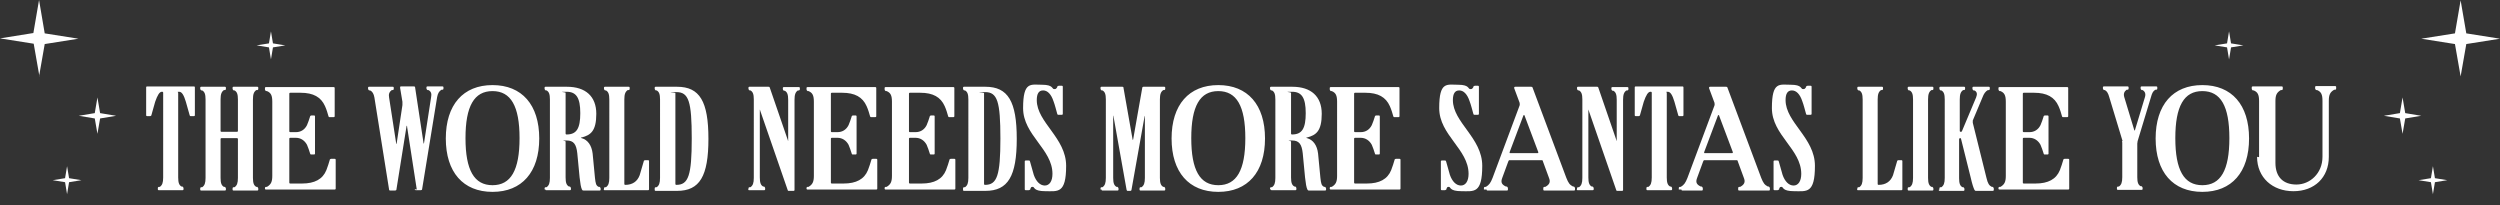
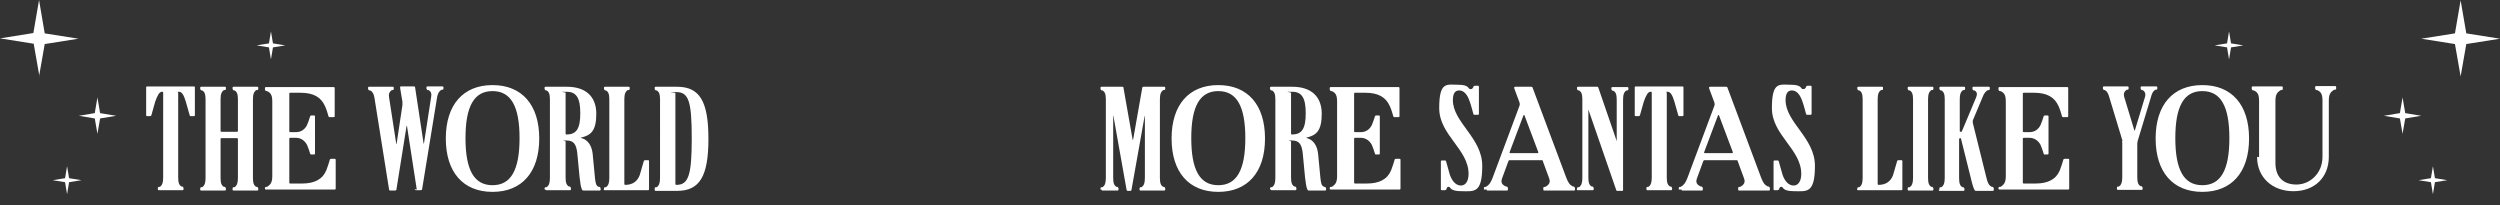
<svg xmlns="http://www.w3.org/2000/svg" id="text" version="1.1" viewBox="0 0 749.2 61.5">
  <rect x="0" y="0" width="749.2" height="61.5" fill="#333333" stroke="none" />
  <defs>
    <style>.cls-1{isolation:isolate}.cls-2{fill:#fff;stroke-width:0}</style>
  </defs>
  <path class="cls-2" d="m737.4 22.9-1.7-9.7-10.1-1.6 10.1-1.6 1.7-9.9 1.7 9.9 10.1 1.6-10.1 1.6-1.7 9.7ZM720 40.1l-.8-4.6-4.8-.8 4.8-.8.8-4.7.8 4.7 4.8.8-4.8.8-.8 4.6Zm-52-22.3-.6-3.6-3.7-.6 3.7-.6.6-3.6.6 3.6 3.7.6-3.7.6-.6 3.6Zm61.1 40.4-.6-3.6-3.7-.6 3.7-.6.6-3.6.6 3.6 3.7.6-3.7.6-.6 3.6ZM11.7 22.9l1.7-9.7 10.1-1.6L13.4 10 11.7 0 10 9.9 0 11.5l10.1 1.6 1.7 9.7Zm17.5 17.2.8-4.6 4.8-.8-4.8-.8-.8-4.7-.8 4.7-4.8.8 4.8.8.8 4.6Zm52-22.3.6-3.6 3.7-.6-3.7-.6-.6-3.6-.6 3.6-3.7.6 3.7.6.6 3.6ZM20.1 58.2l.6-3.6 3.7-.6-3.7-.6-.6-3.6-.6 3.6-3.7.6 3.7.6.6 3.6Z" />
  <g class="cls-1">
    <g class="cls-1">
      <path class="cls-2" d="M48.5 27.5c-.7 0-1.3 1-2 3-.3 1-.9 3.2-1.1 3.9 0 .3-.3.4-.4.4h-.9c-.2 0-.3-.1-.3-.3v-8.3c0-.2.1-.3.3-.3h14c.2 0 .3.1.3.3v8.3c0 .2-.1.3-.3.3h-.9c-.2 0-.3 0-.4-.4-.2-.7-.8-2.9-1.1-3.9-.6-2-1.2-3-2-3s-.3.1-.3.3v25.4c0 1.6.3 2.3 1 2.7h.3c.2.2.3.3.3.5v.3c0 .2-.1.3-.3.3h-7.1c-.2 0-.3-.1-.3-.3v-.3c0-.2 0-.3.3-.4h.3c.7-.5 1-1.2 1-2.8V27.8c0-.2-.1-.3-.3-.3ZM60 56.8v-.3c0-.2 0-.3.3-.4h.3c.7-.5 1-1.2 1-2.8V29.8c0-1.6-.3-2.3-1-2.7h-.3c-.2-.2-.3-.3-.3-.5v-.3c0-.2.1-.3.3-.3h7.1c.2 0 .3.1.3.3v.3c0 .2 0 .3-.3.4h-.3c-.7.5-1 1.2-1 2.8v9.4c0 .2.1.3.3.3H71c.2 0 .3-.1.3-.3v-9.4c0-1.6-.3-2.3-1-2.7H70c-.2-.2-.3-.3-.3-.5v-.3c0-.2.1-.3.3-.3h7.1c.2 0 .3.1.3.3v.3c0 .2 0 .3-.3.4h-.3c-.7.5-1 1.2-1 2.8v23.5c0 1.6.3 2.3 1 2.7h.3c.2.2.3.3.3.5v.3c0 .2-.1.3-.3.3H70c-.2 0-.3-.1-.3-.3v-.3c0-.2 0-.3.3-.4h.3c.7-.5 1-1.2 1-2.8V41.7c0-.2-.1-.3-.3-.3h-4.6c-.2 0-.3.1-.3.3v11.6c0 1.6.3 2.3 1 2.7h.3c.2.2.3.3.3.5v.3c0 .2-.1.3-.3.3h-7.1c-.2 0-.3-.1-.3-.3ZM79.4 56.8v-.4c0-.2 0-.3.3-.4h.3c1.2-.7 1.6-1.5 1.6-3.3V30.5c0-1.9-.4-2.7-1.6-3.2h-.3c-.2-.2-.3-.3-.3-.5v-.4c0-.2.1-.3.3-.3H100c.2 0 .3.1.3.3v8.4c0 .2-.1.3-.3.3h-1.2c-.2 0-.3 0-.4-.4-.2-.7-.5-1.8-1-2.9-1.2-2.7-3.5-4-7.3-4H87c-.2 0-.3.1-.3.3v11.2c0 .2.1.3.3.3h1.7c1.4 0 2.6-.7 3.3-2.1.3-.7.7-1.8.9-2.5 0-.3.3-.4.4-.4h.8c.2 0 .3.1.3.3V46c0 .2-.1.3-.3.3h-.8c-.2 0-.3 0-.4-.4-.2-.7-.6-1.8-.9-2.5-.7-1.3-1.9-2.1-3.3-2.1H87c-.2 0-.3.1-.3.3v13.1c0 .2.1.3.3.3h3.5c3.8 0 6.2-1.3 7.3-4 .4-1 .8-2.3 1-3 0-.3.3-.4.4-.4h1.1c.2 0 .3.1.3.3v8.6c0 .2-.1.3-.3.3H79.7c-.2 0-.3-.1-.3-.3Z" />
    </g>
    <g class="cls-1">
      <path class="cls-2" d="M124.9 56.8 122 38c0-.3 0-.3-.1-.3s0 0-.1.3l-3 18.8c0 .2-.2.3-.4.3H117c-.3 0-.4-.1-.4-.3l-4.4-27.6c-.2-1.1-.6-1.8-1.3-2.1h-.3c-.2-.2-.3-.3-.3-.5v-.3c0-.2.1-.3.3-.3h7.1c.2 0 .3.1.3.3v.3c0 .2 0 .3-.3.4h-.3c-.7.5-1 1.2-.8 2.2l2.1 13.6c0 .3 0 .3.1.3s0 0 .1-.3l1.7-11.3v-1l-.7-4.2c0-.3 0-.4.3-.4h3.8c.3 0 .4.1.4.3l2.5 16.5c0 .3 0 .3.1.3s0 0 .1-.3l2.1-13.6c.2-1 0-1.7-.8-2.1h-.3c-.2-.2-.3-.3-.3-.5v-.3c0-.2.1-.3.3-.3h4.5c.2 0 .3.1.3.3v.3c0 .2 0 .3-.3.4h-.3c-.7.4-1.1 1.1-1.3 2.2l-4.5 27.6c0 .2-.2.3-.4.3h-1.4c-.3 0-.4-.1-.4-.3ZM133.6 41.5c0-10.1 5.2-16 14-16s14 5.9 14 16-5.2 16-14 16-14-5.9-14-16Zm14 14c5.5 0 8.1-4.5 8.1-14.1s-2.6-14.1-8.1-14.1-8.1 4.5-8.1 14.1 2.6 14.1 8.1 14.1ZM163.2 56.8v-.3c0-.2 0-.3.3-.4h.3c.7-.5 1-1.2 1-2.8V29.8c0-1.6-.3-2.3-1-2.7h-.3c-.2-.2-.3-.3-.3-.5v-.3c0-.2.1-.3.3-.3h6.4c5.6 0 8.8 2.9 8.8 8.1s-1.7 6.4-4.4 7.1c-.2 0-.2 0-.2.1s0 0 .2.1c1.8.5 3 2.1 3.3 4.6l.7 7.3c.2 1.7.3 2.3 1.1 2.7h.3c.2.2.3.3.3.5v.3c0 .2-.1.3-.3.3h-4.8c-.3 0-.3 0-.5-.3-.3-.6-.5-1.8-.7-3.6l-.7-7.3c-.3-2.7-1.1-3.8-3.2-3.8s-.3.1-.3.3v10.8c0 1.6.3 2.3 1 2.7h.3c.2.2.3.3.3.5v.3c0 .2-.1.3-.3.3h-7.1c-.2 0-.3-.1-.3-.3Zm6.6-16.5c3 0 4.1-1.8 4.1-6.4s-1.2-6.4-4.1-6.4-.3.1-.3.3V40c0 .2.1.3.3.3ZM181 56.8v-.3c0-.2 0-.3.3-.4h.3c.7-.5 1-1.2 1-2.8V29.8c0-1.6-.3-2.3-1-2.7h-.3c-.2-.2-.3-.3-.3-.5v-.3c0-.2.1-.3.3-.3h7.1c.2 0 .3.1.3.3v.3c0 .2 0 .3-.3.4h-.3c-.7.5-1 1.2-1 2.8v25.3c0 .2.1.3.3.3 2.1 0 3.6-1 4.3-2.9.3-1 1-3.4 1.2-4.1 0-.3.3-.4.4-.4h.9c.2 0 .3.1.3.3v8.4c0 .2-.1.3-.3.3h-13c-.2 0-.3-.1-.3-.3ZM196.2 56.8v-.3c0-.2 0-.3.3-.4h.3c.7-.5 1-1.2 1-2.8V29.8c0-1.6-.3-2.3-1-2.7h-.3c-.2-.2-.3-.3-.3-.5v-.3c0-.2.1-.3.3-.3h6.4c6.8 0 9.4 4.4 9.4 15.6s-2.6 15.6-9.4 15.6h-6.4c-.2 0-.3-.1-.3-.3Zm6.5-1.4c3.6 0 4.6-2.8 4.6-13.9s-.9-13.9-4.6-13.9-.3.1-.3.3v27.2c0 .2.1.3.3.3Z" />
    </g>
    <g class="cls-1">
-       <path class="cls-2" d="M224.3 56.8v-.3c0-.2 0-.3.3-.4h.3c.7-.5 1-1.2 1-2.8V29.8c0-1.6-.3-2.3-1-2.7h-.3c-.2-.2-.3-.3-.3-.5v-.3c0-.2.1-.3.3-.3h5.7c.2 0 .3 0 .4.3l5.4 15.7c0 .1 0 .2.1.2s0 0 0-.1V29.9c0-1.6-.3-2.3-1-2.7h-.3c-.2-.2-.3-.3-.3-.5v-.3c0-.2.1-.3.3-.3h4.5c.2 0 .3.1.3.3v.3c0 .2 0 .3-.3.4h-.3c-.7.5-1 1.2-1 2.8v27c0 .2-.1.3-.3.3h-1.4c-.2 0-.3 0-.4-.4l-8.2-23.7c0-.1 0-.2-.1-.2s0 0 0 .1v20.2c0 1.6.3 2.3 1 2.7h.3c.2.2.3.3.3.5v.3c0 .2-.1.3-.3.3h-4.5c-.2 0-.3-.1-.3-.3ZM241.7 56.8v-.4c0-.2 0-.3.3-.4h.3c1.2-.7 1.6-1.5 1.6-3.3V30.5c0-1.9-.4-2.7-1.6-3.2h-.3c-.2-.2-.3-.3-.3-.5v-.4c0-.2.1-.3.3-.3h20.3c.2 0 .3.1.3.3v8.4c0 .2-.1.3-.3.3h-1.2c-.2 0-.3 0-.4-.4-.2-.7-.5-1.8-1-2.9-1.2-2.7-3.5-4-7.3-4h-3.1c-.2 0-.3.1-.3.3v11.2c0 .2.1.3.3.3h1.7c1.4 0 2.6-.7 3.3-2.1.3-.7.7-1.8.9-2.5 0-.3.3-.4.4-.4h.8c.2 0 .3.1.3.3V46c0 .2-.1.3-.3.3h-.8c-.2 0-.3 0-.4-.4-.2-.7-.6-1.8-.9-2.5-.7-1.3-1.9-2.1-3.3-2.1h-1.7c-.2 0-.3.1-.3.3v13.1c0 .2.1.3.3.3h3.5c3.8 0 6.2-1.3 7.3-4 .4-1 .8-2.3 1-3 0-.3.3-.4.4-.4h1.1c.2 0 .3.1.3.3v8.6c0 .2-.1.3-.3.3H242c-.2 0-.3-.1-.3-.3ZM265.1 56.8v-.4c0-.2 0-.3.3-.4h.3c1.2-.7 1.6-1.5 1.6-3.3V30.5c0-1.9-.4-2.7-1.6-3.2h-.3c-.2-.2-.3-.3-.3-.5v-.4c0-.2.1-.3.3-.3h20.3c.2 0 .3.1.3.3v8.4c0 .2-.1.3-.3.3h-1.2c-.2 0-.3 0-.4-.4-.2-.7-.5-1.8-1-2.9-1.2-2.7-3.5-4-7.3-4h-3.1c-.2 0-.3.1-.3.3v11.2c0 .2.1.3.3.3h1.7c1.4 0 2.6-.7 3.3-2.1.3-.7.7-1.8.9-2.5 0-.3.3-.4.4-.4h.8c.2 0 .3.1.3.3V46c0 .2-.1.3-.3.3h-.8c-.2 0-.3 0-.4-.4-.2-.7-.6-1.8-.9-2.5-.7-1.3-1.9-2.1-3.3-2.1h-1.7c-.2 0-.3.1-.3.3v13.1c0 .2.1.3.3.3h3.5c3.8 0 6.2-1.3 7.3-4 .4-1 .8-2.3 1-3 0-.3.3-.4.4-.4h1.1c.2 0 .3.1.3.3v8.6c0 .2-.1.3-.3.3h-20.6c-.2 0-.3-.1-.3-.3ZM288.6 56.8v-.3c0-.2 0-.3.3-.4h.3c.7-.5 1-1.2 1-2.8V29.8c0-1.6-.3-2.3-1-2.7h-.3c-.2-.2-.3-.3-.3-.5v-.3c0-.2.1-.3.3-.3h6.4c6.8 0 9.4 4.4 9.4 15.6s-2.6 15.6-9.4 15.6h-6.4c-.2 0-.3-.1-.3-.3Zm6.6-1.4c3.6 0 4.6-2.8 4.6-13.9s-.9-13.9-4.6-13.9-.3.1-.3.3v27.2c0 .2.1.3.3.3ZM316.1 26.7c.3 0 .5-.2.7-.5V26c.2-.2.3-.3.5-.3h.9c.2 0 .3.1.3.3v8.1c0 .2-.1.3-.3.3h-1c-.2 0-.3 0-.4-.4-.2-.7-.7-2.7-1.1-3.7-.7-2.1-1.8-3.2-3.1-3.2s-1.9 1-1.9 2.9c0 6.7 8.8 11.3 8.8 19.7s-2.5 7.6-6.2 7.6-3.2-1.3-3.8-1.3-.5.2-.7.5v.2c-.2.2-.3.3-.5.3h-.9c-.2 0-.3-.1-.3-.3v-8.3c0-.2.1-.3.3-.3h.9c.2 0 .3 0 .4.4.2.7.8 2.9 1.1 3.9.7 2 1.9 3.2 3.3 3.2s2.3-1.3 2.3-3.5c0-7.4-8.8-11.6-8.8-19.7s2.3-7 5.7-7 2.9 1.3 3.6 1.3Z" />
-     </g>
+       </g>
    <g class="cls-1">
      <path class="cls-2" d="M329.8 56.8v-.3c0-.2 0-.3.3-.4h.3c.7-.5 1-1.2 1-2.8V29.8c0-1.6-.3-2.3-1-2.7h-.3c-.2-.2-.3-.3-.3-.5v-.3c0-.2.1-.3.3-.3h6.2c.3 0 .4.1.4.4l2.7 15.3c0 .2 0 .2.1.2s0 0 .1-.2l2.7-15.3c0-.3.2-.4.4-.4h6.2c.2 0 .3.1.3.3v.3c0 .2 0 .3-.3.4h-.3c-.7.5-1 1.2-1 2.8v23.5c0 1.6.3 2.3 1 2.7h.3c.2.2.3.3.3.5v.3c0 .2-.1.3-.3.3h-7.1c-.2 0-.3-.1-.3-.3v-.3c0-.2 0-.3.3-.4h.3c.7-.5 1-1.2 1-2.8V34.7l-.1.2-3.9 21.9c0 .3-.2.4-.4.4h-.7c-.2 0-.3 0-.4-.4l-3.9-21.9c0-.2 0-.2-.1-.2s0 0 0 .1v18.5c0 1.6.3 2.3 1 2.7h.3c.2.2.3.3.3.5v.3c0 .2-.1.3-.3.3h-4.5c-.2 0-.3-.1-.3-.3ZM351.1 41.5c0-10.1 5.2-16 14-16s14 5.9 14 16-5.2 16-14 16-14-5.9-14-16Zm14 14c5.5 0 8.1-4.5 8.1-14.1s-2.6-14.1-8.1-14.1-8.1 4.5-8.1 14.1 2.6 14.1 8.1 14.1ZM380.6 56.8v-.3c0-.2 0-.3.3-.4h.3c.7-.5 1-1.2 1-2.8V29.8c0-1.6-.3-2.3-1-2.7h-.3c-.2-.2-.3-.3-.3-.5v-.3c0-.2.1-.3.3-.3h6.4c5.6 0 8.8 2.9 8.8 8.1s-1.7 6.4-4.4 7.1c-.2 0-.2 0-.2.1s0 0 .2.1c1.8.5 3 2.1 3.3 4.6l.7 7.3c.2 1.7.3 2.3 1.1 2.7h.3c.2.2.3.3.3.5v.3c0 .2-.1.3-.3.3h-4.8c-.3 0-.3 0-.5-.3-.3-.6-.5-1.8-.7-3.6l-.7-7.3c-.3-2.7-1.1-3.8-3.2-3.8s-.3.1-.3.3v10.8c0 1.6.3 2.3 1 2.7h.3c.2.2.3.3.3.5v.3c0 .2-.1.3-.3.3h-7.1c-.2 0-.3-.1-.3-.3Zm6.6-16.5c3 0 4.1-1.8 4.1-6.4s-1.2-6.4-4.1-6.4-.3.1-.3.3V40c0 .2.1.3.3.3ZM398.5 56.8v-.4c0-.2 0-.3.3-.4h.3c1.2-.7 1.6-1.5 1.6-3.3V30.5c0-1.9-.4-2.7-1.6-3.2h-.3c-.2-.2-.3-.3-.3-.5v-.4c0-.2.1-.3.3-.3h20.3c.2 0 .3.1.3.3v8.4c0 .2-.1.3-.3.3h-1.2c-.2 0-.3 0-.4-.4-.2-.7-.5-1.8-1-2.9-1.2-2.7-3.5-4-7.3-4h-3.1c-.2 0-.3.1-.3.3v11.2c0 .2.1.3.3.3h1.7c1.4 0 2.6-.7 3.3-2.1.3-.7.7-1.8.9-2.5 0-.3.3-.4.4-.4h.8c.2 0 .3.1.3.3V46c0 .2-.1.3-.3.3h-.8c-.2 0-.3 0-.4-.4-.2-.7-.6-1.8-.9-2.5-.7-1.3-1.9-2.1-3.3-2.1h-1.7c-.2 0-.3.1-.3.3v13.1c0 .2.1.3.3.3h3.5c3.8 0 6.2-1.3 7.3-4 .4-1 .8-2.3 1-3 0-.3.3-.4.4-.4h1.1c.2 0 .3.1.3.3v8.6c0 .2-.1.3-.3.3h-20.6c-.2 0-.3-.1-.3-.3Z" />
    </g>
    <g class="cls-1">
      <path class="cls-2" d="M440.8 26.7c.3 0 .5-.2.7-.5V26c.2-.2.3-.3.5-.3h.9c.2 0 .3.1.3.3v8.1c0 .2-.1.3-.3.3h-1c-.2 0-.3 0-.4-.4-.2-.7-.7-2.7-1.1-3.7-.7-2.1-1.8-3.2-3.1-3.2s-1.9 1-1.9 2.9c0 6.7 8.8 11.3 8.8 19.7s-2.5 7.6-6.2 7.6-3.2-1.3-3.8-1.3-.5.2-.7.5v.2c-.2.2-.3.3-.5.3h-.9c-.2 0-.3-.1-.3-.3v-8.3c0-.2.1-.3.3-.3h.9c.2 0 .3 0 .4.4.2.7.8 2.9 1.1 3.9.7 2 1.9 3.2 3.3 3.2s2.3-1.3 2.3-3.5c0-7.4-8.8-11.6-8.8-19.7s2.3-7 5.7-7 2.9 1.3 3.6 1.3ZM444.7 56.8v-.4c0-.2 0-.3.3-.4h.3c1-.6 1.4-1.2 2-2.7l8.1-21.7c.1-.3 0-.6 0-.8l-1.6-4.3c-.1-.3 0-.5.3-.5h4.7c.3 0 .4 0 .5.3l10.1 27c.6 1.5 1 2.1 2 2.6h.3c.2.2.3.3.3.5v.4c0 .2-.1.3-.3.3h-8.9c-.2 0-.3-.1-.3-.3v-.4c0-.2 0-.3.3-.4h.3c1.3-.7 1.6-1.5 1.1-2.7l-1.8-4.9c0-.3-.2-.4-.4-.4h-9.6c-.2 0-.3.1-.4.4l-1.8 4.9c-.5 1.3-.2 2 1.1 2.6h.3c.2.2.3.3.3.5v.4c0 .2-.1.3-.3.3h-5.8c-.2 0-.3-.1-.3-.3Zm8-10.9h8c.2 0 .3 0 .3-.3l-4.1-10.9c0-.1 0-.2-.2-.2s-.1 0-.2.2l-4.1 10.9c0 .3 0 .3.3.3ZM472.6 56.8v-.3c0-.2 0-.3.3-.4h.3c.7-.5 1-1.2 1-2.8V29.8c0-1.6-.3-2.3-1-2.7h-.3c-.2-.2-.3-.3-.3-.5v-.3c0-.2.1-.3.3-.3h5.7c.2 0 .3 0 .4.3l5.4 15.7c0 .1 0 .2.1.2s0 0 0-.1V29.9c0-1.6-.3-2.3-1-2.7h-.3c-.2-.2-.3-.3-.3-.5v-.3c0-.2.1-.3.3-.3h4.5c.2 0 .3.1.3.3v.3c0 .2 0 .3-.3.4h-.3c-.7.5-1 1.2-1 2.8v27c0 .2-.1.3-.3.3h-1.4c-.2 0-.3 0-.4-.4l-8.2-23.7c0-.1 0-.2-.1-.2s0 0 0 .1v20.2c0 1.6.3 2.3 1 2.7h.3c.2.2.3.3.3.5v.3c0 .2-.1.3-.3.3h-4.5c-.2 0-.3-.1-.3-.3ZM494.6 27.5c-.7 0-1.3 1-2 3-.3 1-.9 3.2-1.1 3.9 0 .3-.3.4-.4.4h-.9c-.2 0-.3-.1-.3-.3v-8.3c0-.2.1-.3.3-.3h14c.2 0 .3.1.3.3v8.3c0 .2-.1.3-.3.3h-.9c-.2 0-.3 0-.4-.4-.2-.7-.8-2.9-1.1-3.9-.6-2-1.2-3-2-3s-.3.1-.3.3v25.4c0 1.6.3 2.3 1 2.7h.3c.2.2.3.3.3.5v.3c0 .2-.1.3-.3.3h-7.1c-.2 0-.3-.1-.3-.3v-.3c0-.2 0-.3.3-.4h.3c.7-.5 1-1.2 1-2.8V27.8c0-.2-.1-.3-.3-.3ZM503.1 56.8v-.4c0-.2 0-.3.3-.4h.3c1-.6 1.4-1.2 2-2.7l8.1-21.7c.1-.3 0-.6 0-.8l-1.6-4.3c-.1-.3 0-.5.3-.5h4.7c.3 0 .4 0 .5.3l10.1 27c.6 1.5 1 2.1 2 2.6h.3c.2.2.3.3.3.5v.4c0 .2-.1.3-.3.3h-8.9c-.2 0-.3-.1-.3-.3v-.4c0-.2 0-.3.3-.4h.3c1.3-.7 1.6-1.5 1.1-2.7l-1.8-4.9c0-.3-.2-.4-.4-.4h-9.6c-.2 0-.3.1-.4.4l-1.8 4.9c-.5 1.3-.2 2 1.1 2.6h.3c.2.2.3.3.3.5v.4c0 .2-.1.3-.3.3h-5.8c-.2 0-.3-.1-.3-.3Zm7.9-10.9h8c.2 0 .3 0 .3-.3l-4.1-10.9c0-.1 0-.2-.2-.2s-.1 0-.2.2l-4.1 10.9c0 .3 0 .3.3.3ZM540.5 26.7c.3 0 .5-.2.7-.5V26c.2-.2.3-.3.5-.3h.9c.2 0 .3.1.3.3v8.1c0 .2-.1.3-.3.3h-1c-.2 0-.3 0-.4-.4-.2-.7-.7-2.7-1.1-3.7-.7-2.1-1.8-3.2-3.1-3.2s-1.9 1-1.9 2.9c0 6.7 8.8 11.3 8.8 19.7s-2.5 7.6-6.2 7.6-3.2-1.3-3.8-1.3-.5.2-.7.5v.2c-.2.2-.3.3-.5.3h-.9c-.2 0-.3-.1-.3-.3v-8.3c0-.2.1-.3.3-.3h.9c.2 0 .3 0 .4.4.2.7.8 2.9 1.1 3.9.7 2 1.9 3.2 3.3 3.2s2.3-1.3 2.3-3.5c0-7.4-8.8-11.6-8.8-19.7s2.3-7 5.7-7 2.9 1.3 3.6 1.3Z" />
    </g>
    <g class="cls-1">
      <path class="cls-2" d="M556.6 56.8v-.3c0-.2 0-.3.3-.4h.3c.7-.5 1-1.2 1-2.8V29.8c0-1.6-.3-2.3-1-2.7h-.3c-.2-.2-.3-.3-.3-.5v-.3c0-.2.1-.3.3-.3h7.1c.2 0 .3.1.3.3v.3c0 .2 0 .3-.3.4h-.3c-.7.5-1 1.2-1 2.8v25.3c0 .2.1.3.3.3 2.1 0 3.6-1 4.3-2.9.3-1 1-3.4 1.2-4.1 0-.3.3-.4.4-.4h.9c.2 0 .3.1.3.3v8.4c0 .2-.1.3-.3.3h-13c-.2 0-.3-.1-.3-.3ZM571.7 56.8v-.3c0-.2 0-.3.3-.4h.3c.7-.5 1-1.2 1-2.8V29.8c0-1.6-.3-2.3-1-2.7h-.3c-.2-.2-.3-.3-.3-.5v-.3c0-.2.1-.3.3-.3h7.1c.2 0 .3.1.3.3v.3c0 .2 0 .3-.3.4h-.3c-.7.5-1 1.2-1 2.8v23.5c0 1.6.3 2.3 1 2.7h.3c.2.2.3.3.3.5v.3c0 .2-.1.3-.3.3H572c-.2 0-.3-.1-.3-.3ZM581.2 56.8v-.3c0-.2 0-.3.3-.4h.3c.7-.5 1-1.2 1-2.8V29.8c0-1.6-.3-2.3-1-2.7h-.3c-.2-.2-.3-.3-.3-.5v-.3c0-.2.1-.3.3-.3h7.1c.2 0 .3.1.3.3v.3c0 .2 0 .3-.3.4h-.3c-.7.5-1 1.2-1 2.8v9.4c0 .2.1.3.3.3s.3 0 .4-.3l4.2-10c.4-1 .3-1.7-.5-2.1h-.3c-.2-.2-.3-.3-.3-.5v-.3c0-.2.1-.3.3-.3h4.6c.2 0 .3.1.3.3v.3c0 .2 0 .3-.3.4h-.3c-.7.4-1.2 1.1-1.6 2.2l-2.9 6.9v.7l4.1 16.5c.4 1.7.8 2.3 1.6 2.7h.3c.2.2.3.3.3.5v.3c0 .3-.1.4-.3.4h-5c-.3 0-.3 0-.5-.3-.3-.6-.7-1.8-1.1-3.6l-2.9-11.6c0-.3-.2-.3-.3-.3s-.3.1-.3.3v11.7c0 1.6.3 2.3 1 2.7h.3c.2.2.3.3.3.5v.3c0 .2-.1.3-.3.3h-7.1c-.2 0-.3-.1-.3-.3ZM598.9 56.8v-.4c0-.2 0-.3.3-.4h.3c1.2-.7 1.6-1.5 1.6-3.3V30.5c0-1.9-.4-2.7-1.6-3.2h-.3c-.2-.2-.3-.3-.3-.5v-.4c0-.2.1-.3.3-.3h20.3c.2 0 .3.1.3.3v8.4c0 .2-.1.3-.3.3h-1.2c-.2 0-.3 0-.4-.4-.2-.7-.5-1.8-1-2.9-1.2-2.7-3.5-4-7.3-4h-3.1c-.2 0-.3.1-.3.3v11.2c0 .2.1.3.3.3h1.7c1.4 0 2.6-.7 3.3-2.1.3-.7.7-1.8.9-2.5 0-.3.3-.4.4-.4h.8c.2 0 .3.1.3.3V46c0 .2-.1.3-.3.3h-.8c-.2 0-.3 0-.4-.4-.2-.7-.6-1.8-.9-2.5-.7-1.3-1.9-2.1-3.3-2.1h-1.7c-.2 0-.3.1-.3.3v13.1c0 .2.1.3.3.3h3.5c3.8 0 6.2-1.3 7.3-4 .4-1 .8-2.3 1-3 0-.3.3-.4.4-.4h1.1c.2 0 .3.1.3.3v8.6c0 .2-.1.3-.3.3h-20.6c-.2 0-.3-.1-.3-.3Z" />
    </g>
    <g class="cls-1">
      <path class="cls-2" d="m636.1 42.3-4-13.2c-.3-1.1-.7-1.8-1.3-2.1h-.3c-.2-.2-.3-.3-.3-.5v-.3c0-.2.1-.3.3-.3h7.1c.2 0 .3.1.3.3v.3c0 .2 0 .3-.3.4h-.3c-.7.5-1 1.2-.7 2.2l3 9.9c0 .1 0 .1.1.1s0 0 .1-.1l3-9.9c.3-1 0-1.7-.7-2.1h-.3c-.2-.2-.3-.3-.3-.5v-.3c0-.2.1-.3.3-.3h4.4c.2 0 .3.1.3.3v.3c0 .2 0 .3-.3.4h-.3c-.7.4-1 1.1-1.3 2.2l-4 13.2c0 .3-.1.5-.1.7v10.1c0 1.6.3 2.3 1 2.7h.3c.2.2.3.3.3.5v.3c0 .2-.1.3-.3.3h-7.1c-.2 0-.3-.1-.3-.3v-.3c0-.2 0-.3.3-.4h.3c.7-.5 1-1.2 1-2.8V43c0-.3 0-.5-.1-.7ZM646 41.5c0-10.1 5.2-16 14-16s14 5.9 14 16-5.2 16-14 16-14-5.9-14-16Zm14 14c5.5 0 8.1-4.5 8.1-14.1s-2.6-14.1-8.1-14.1-8.1 4.5-8.1 14.1 2.6 14.1 8.1 14.1ZM677 47.1V30.3c0-1.9-.4-2.7-1.6-3.2h-.3c-.2-.2-.3-.3-.3-.5v-.4c0-.2.1-.3.3-.3h8.7c.2 0 .3.1.3.3v.4c0 .2 0 .3-.3.4h-.3c-1.2.7-1.6 1.5-1.6 3.3v18.5c0 4.2 2.3 6.5 6.3 6.5S696 52 696 47V30.2c0-1.9-.4-2.7-1.6-3.2h-.3c-.2-.2-.3-.3-.3-.5v-.4c0-.2.1-.3.3-.3h5.7c.2 0 .3.1.3.3v.4c0 .2 0 .3-.3.4h-.3c-1.2.7-1.6 1.5-1.6 3.3V47c0 6.2-4.3 10.3-10.6 10.3s-10.9-4.1-10.9-10.3Z" />
    </g>
  </g>
</svg>